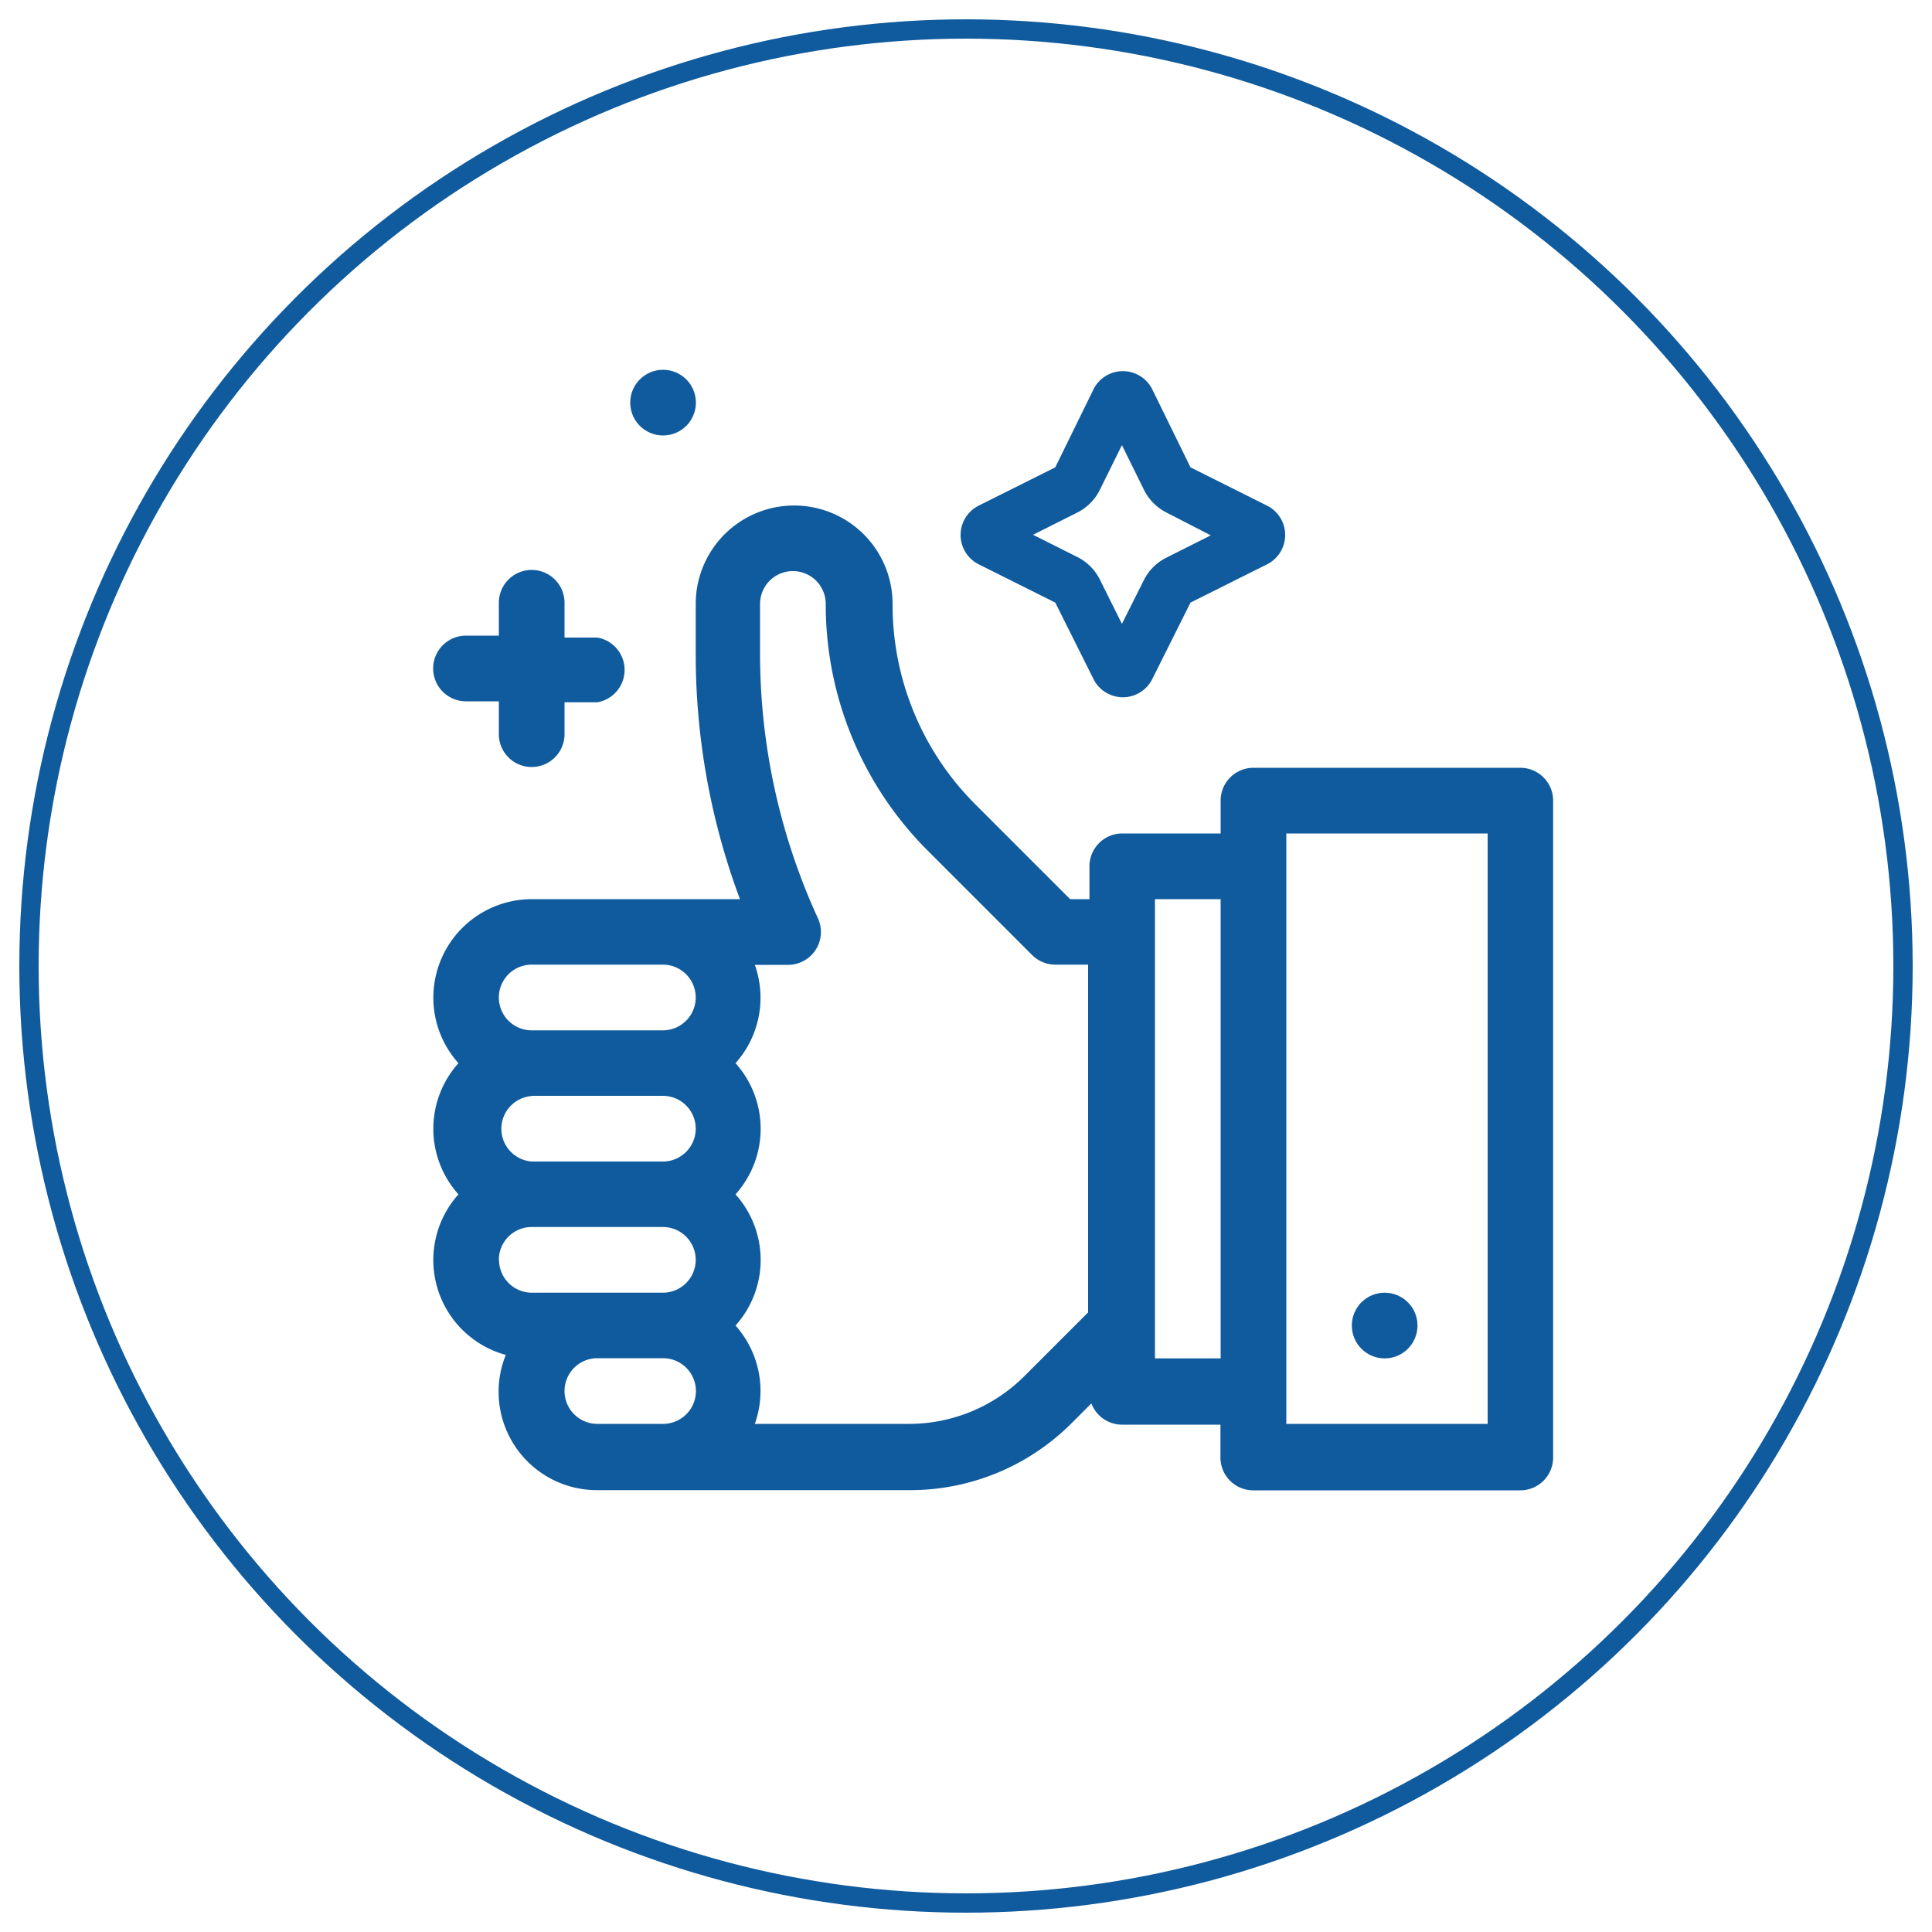
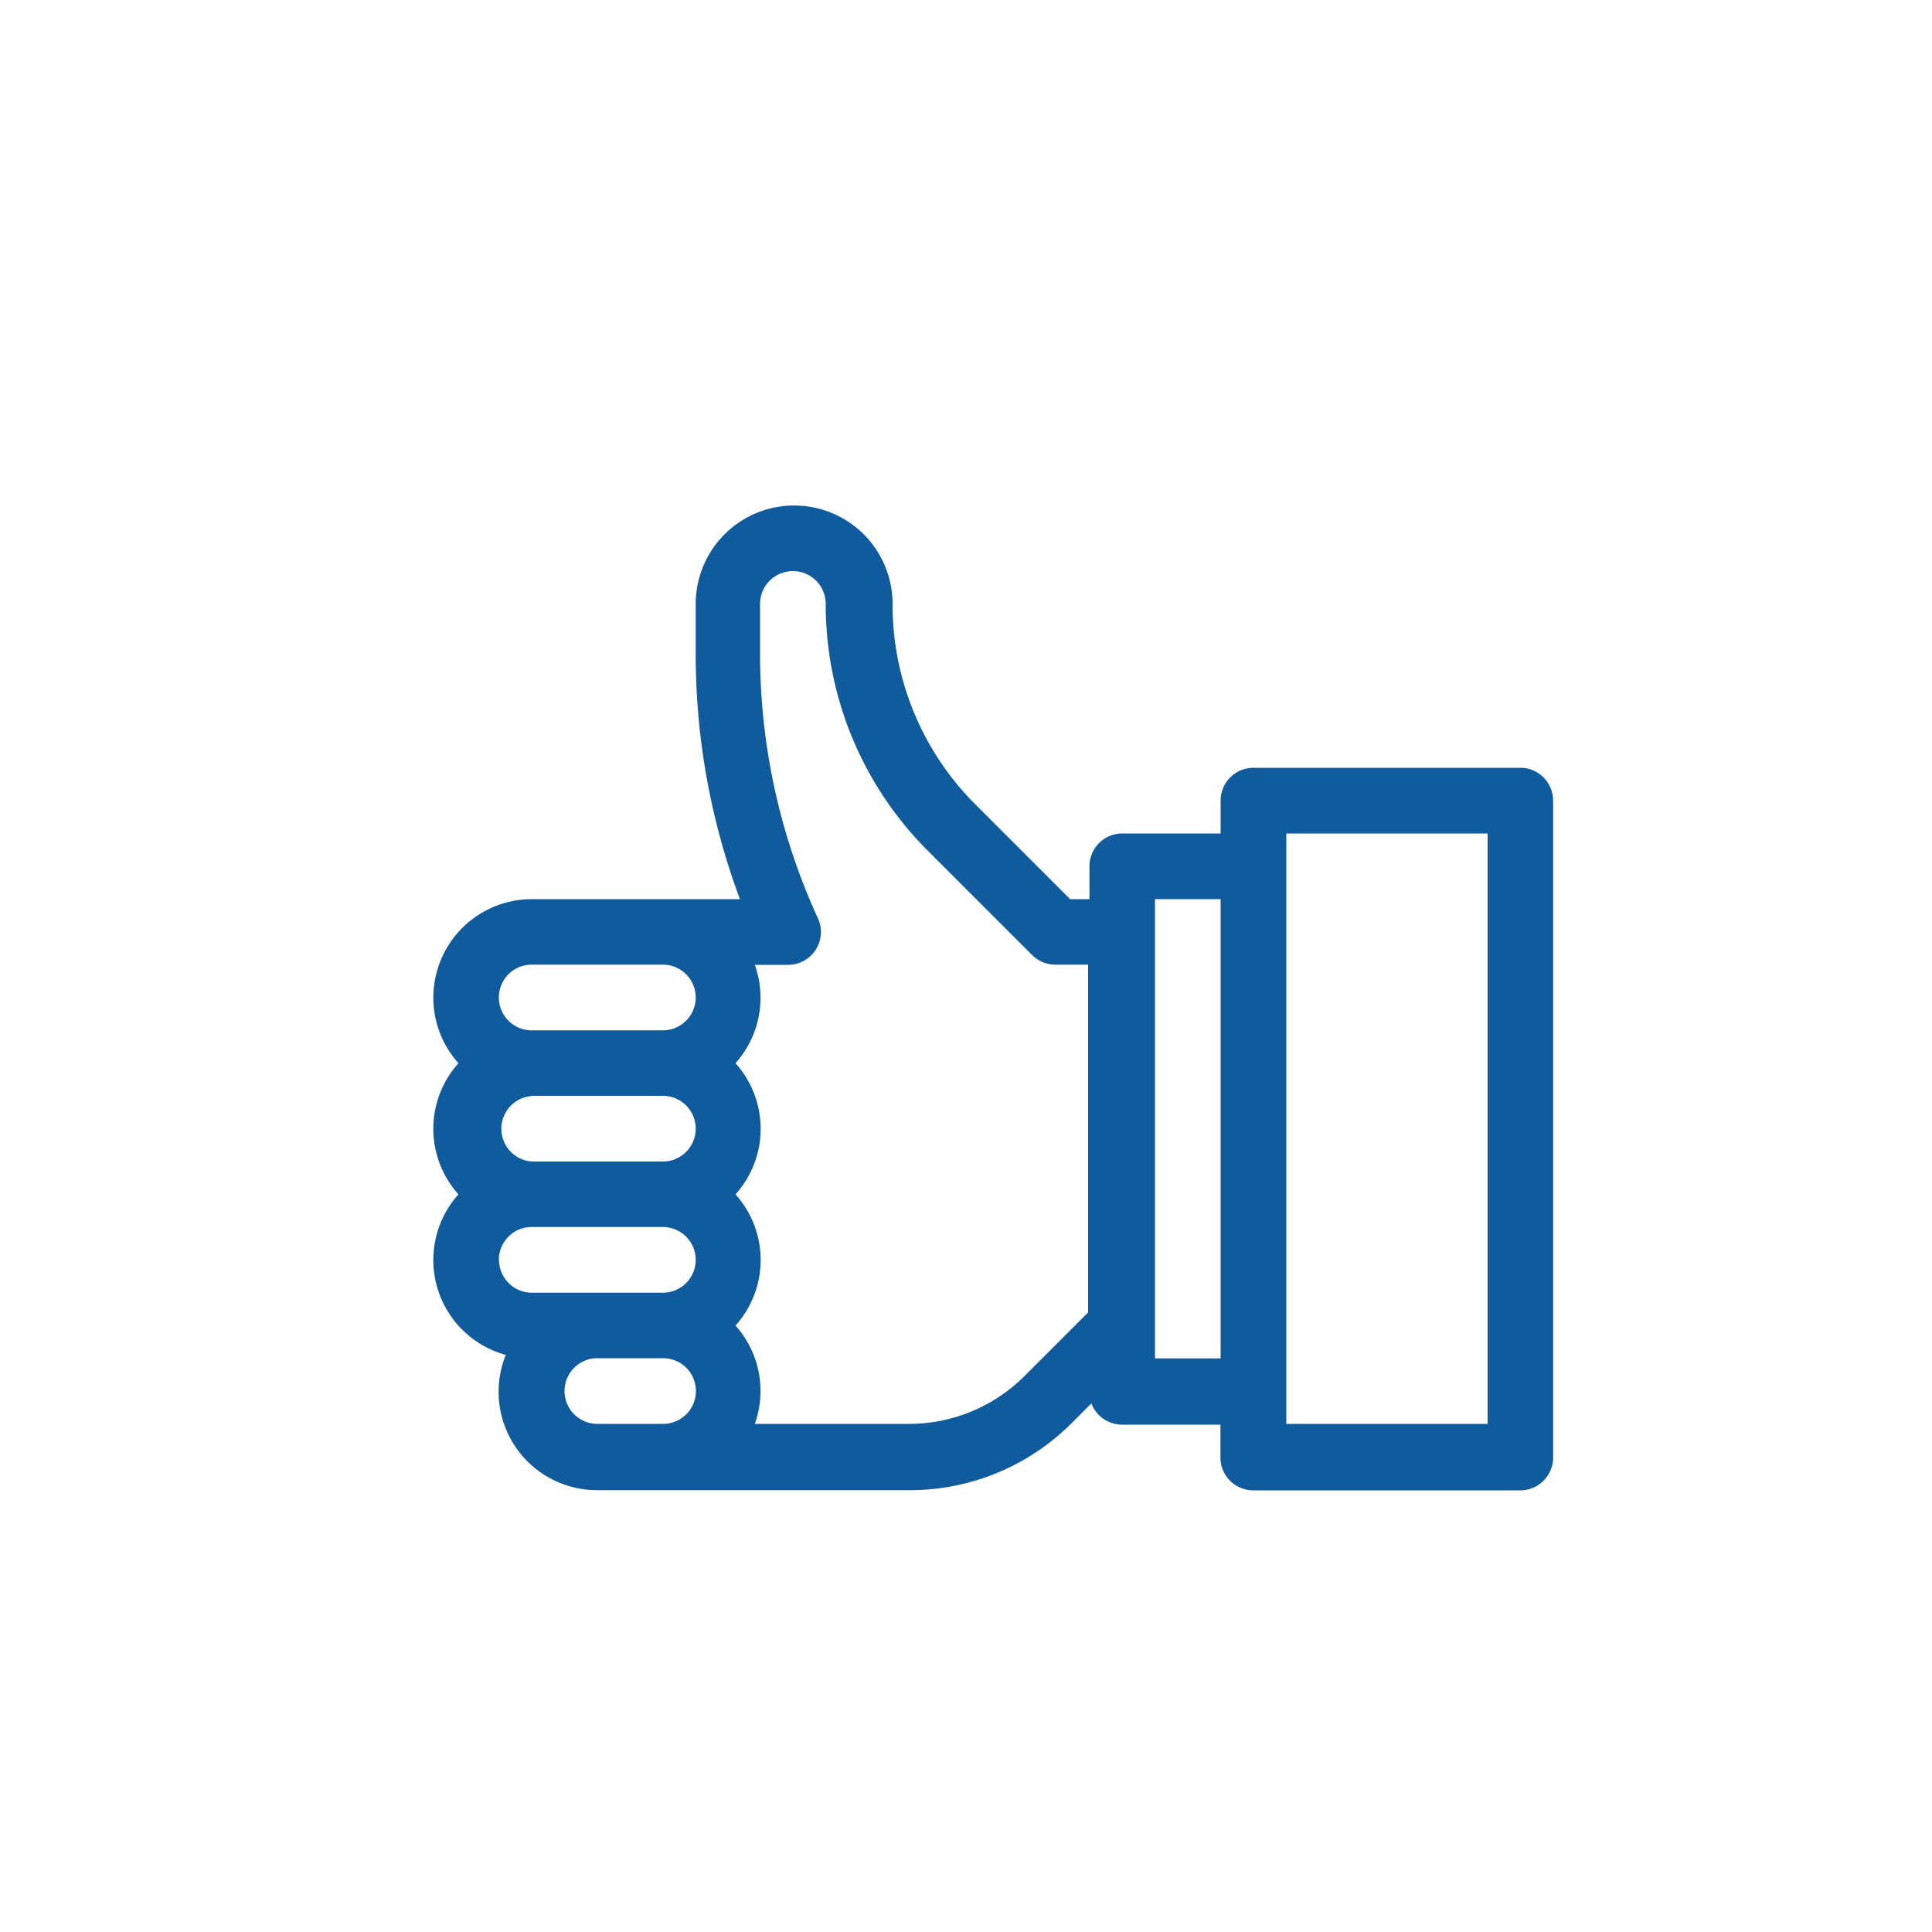
<svg xmlns="http://www.w3.org/2000/svg" class="promise2" viewBox="0 0 100 100">
  <defs>
    <style>.cls-1{fill:#105b9d;}.cls-2{fill:none;stroke:#105b9d;stroke-miterlimit:10;}</style>
  </defs>
  <path class="cls-1" d="M22.43,51.63a5.07,5.07,0,0,0,1.3,3.4,5.08,5.08,0,0,0,0,6.79,5.09,5.09,0,0,0,2.45,8.31,5.09,5.09,0,0,0,4.73,7H47.07a11.82,11.82,0,0,0,8.42-3.49l1-1a1.7,1.7,0,0,0,1.59,1.1h5.09v1.7a1.7,1.7,0,0,0,1.7,1.7H78.69a1.7,1.7,0,0,0,1.7-1.7v-34a1.7,1.7,0,0,0-1.7-1.7H64.88a1.7,1.7,0,0,0-1.7,1.7v1.7H58.09a1.7,1.7,0,0,0-1.7,1.7v1.7h-1l-4.89-4.89a14.6,14.6,0,0,1-4.3-10.39,5.09,5.09,0,0,0-10.19,0v2.57A36.2,36.2,0,0,0,38.3,46.54H27.52A5.1,5.1,0,0,0,22.43,51.63Zm5.09-1.7h6.79a1.7,1.7,0,0,1,0,3.4H27.52A1.7,1.7,0,0,1,27.52,49.93Zm0,6.79h6.79a1.7,1.7,0,0,1,0,3.4H27.52A1.7,1.7,0,0,1,27.52,56.73ZM66.58,43.14H77V73.7H66.58V43.14ZM59.78,68.61V46.54h3.4V70.31h-3.4v-1.7ZM47.07,73.7h-8a5.08,5.08,0,0,0-1-5.09,5.08,5.08,0,0,0,0-6.79,5.08,5.08,0,0,0,0-6.79,5.08,5.08,0,0,0,1-5.09h1.72a1.7,1.7,0,0,0,1.55-2.4,32.86,32.86,0,0,1-3-13.7V31.26a1.7,1.7,0,1,1,3.4,0,18,18,0,0,0,5.3,12.79l5.38,5.38a1.7,1.7,0,0,0,1.2.5h1.7v18l-3.31,3.31A8.45,8.45,0,0,1,47.07,73.7ZM29.22,72a1.7,1.7,0,0,1,1.7-1.7h3.4a1.7,1.7,0,0,1,0,3.4h-3.4A1.7,1.7,0,0,1,29.22,72Zm-3.4-6.79a1.7,1.7,0,0,1,1.7-1.7h6.79a1.7,1.7,0,0,1,0,3.4H27.52A1.7,1.7,0,0,1,25.83,65.22Z" />
-   <circle class="cls-1" cx="71.67" cy="68.61" r="1.7" />
-   <circle class="cls-1" cx="34.32" cy="20.84" r="1.7" />
-   <path class="cls-1" d="M65.62,26.19l-4-2-2-4.08a1.7,1.7,0,0,0-3,0l-2,4.08-4,2a1.7,1.7,0,0,0,0,3l4,2,2,4a1.7,1.7,0,0,0,3,0l2-4,4-2A1.7,1.7,0,0,0,65.62,26.19Zm-2.95,1.52-2.29,1.15A2.61,2.61,0,0,0,59.22,30l-1.15,2.29L56.93,30a2.61,2.61,0,0,0-1.17-1.17l-2.29-1.15,2.29-1.15a2.61,2.61,0,0,0,1.17-1.18l1.14-2.31,1.14,2.31a2.61,2.61,0,0,0,1.17,1.18Z" />
-   <path class="cls-1" d="M30.92,36.35h-1.7V38a1.7,1.7,0,1,1-3.4,0v-1.7h-1.7a1.7,1.7,0,1,1,0-3.4h1.7v-1.7a1.7,1.7,0,1,1,3.4,0V33h1.7A1.7,1.7,0,0,1,30.92,36.35Z" />
-   <circle class="cls-2" cx="50" cy="50" r="48.5" />
</svg>